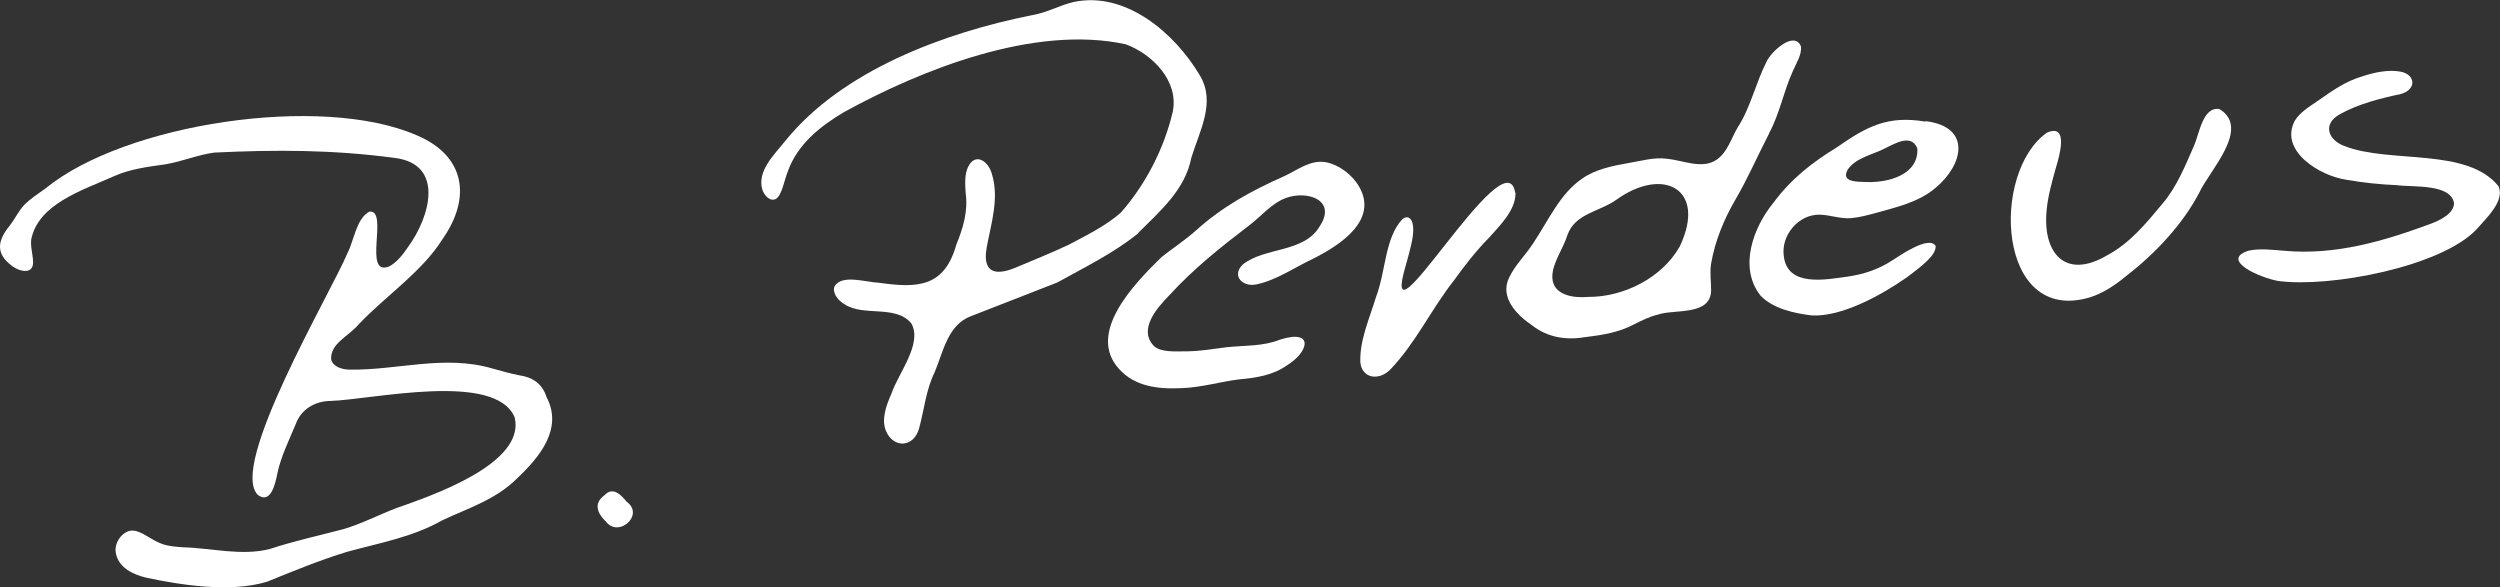
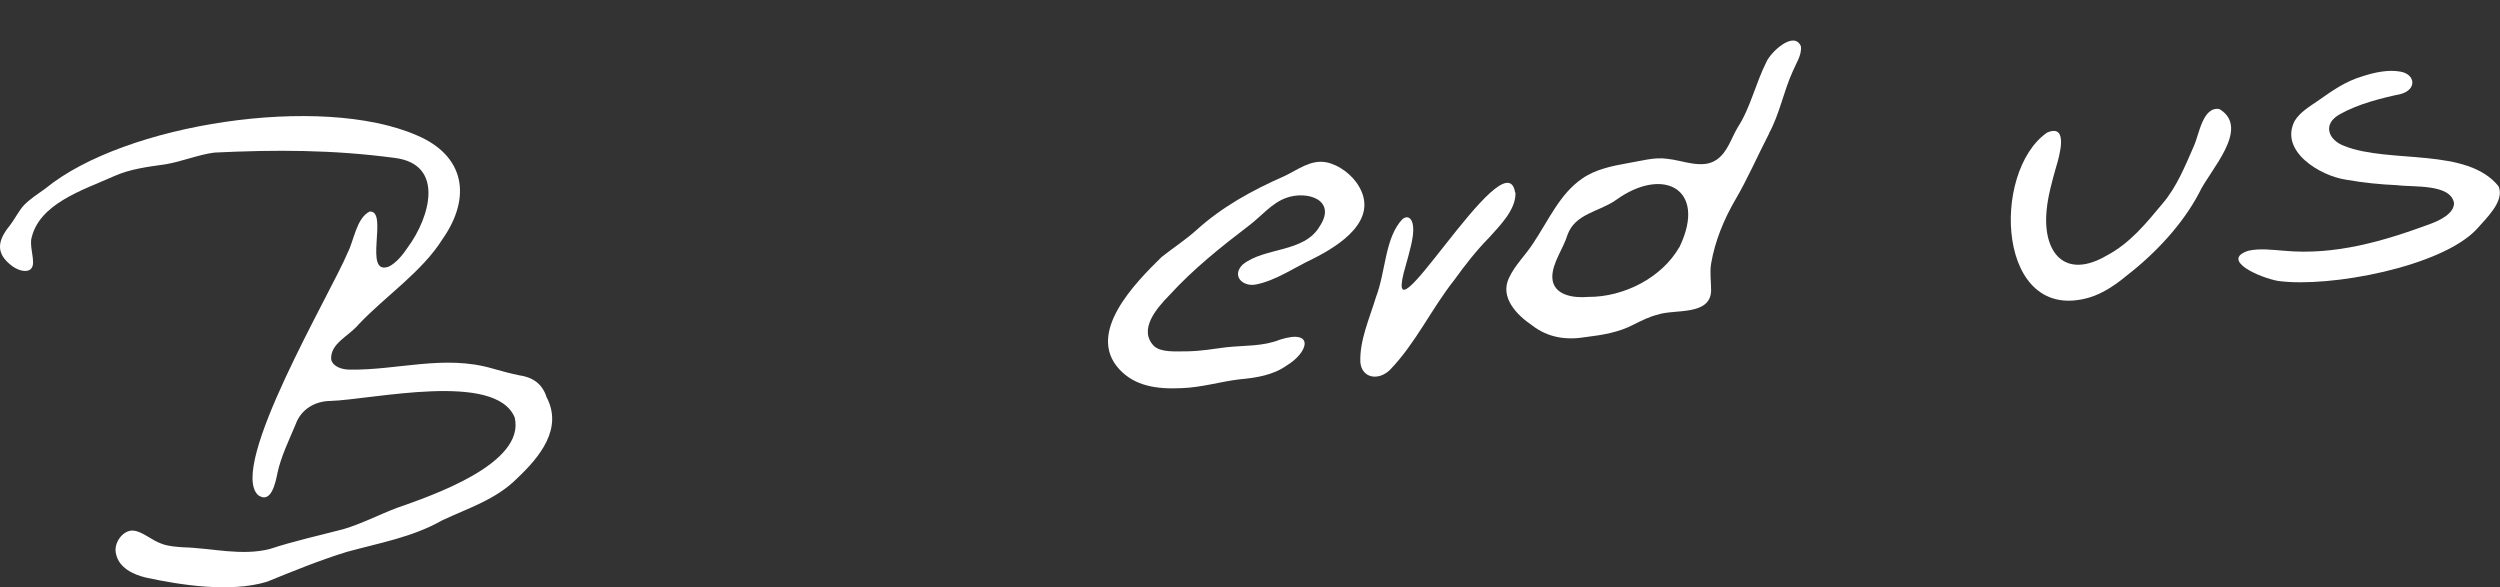
<svg xmlns="http://www.w3.org/2000/svg" id="Warstwa_2" data-name="Warstwa 2" viewBox="0 0 136.49 32.06">
  <rect x="0" y="0" width="136.49" height="32.06" fill="#333333" stroke="none" />
  <defs>
    <style>
      .cls-1 {
        fill: #fff;
      }
    </style>
  </defs>
  <g id="Warstwa_1-2" data-name="Warstwa 1">
    <g>
      <path class="cls-1" d="M121.16,5.95c-.91-.13-1.09,1.39-1.39,2.04-.47,1.07-.93,2.22-1.7,3.12-.89,1.07-1.78,2.17-3.05,2.84-2.27,1.33-3.52-.13-3.28-2.5.07-.74.29-1.53.5-2.28.2-.65.72-2.45-.48-1.93-3.09,2.15-2.74,10.49,2.32,9,.76-.23,1.46-.72,2.05-1.21,1.55-1.2,3.04-2.79,3.94-4.51.55-1.2,2.81-3.49,1.13-4.55h-.04Z" />
-       <path class="cls-1" d="M62.15,12.71c1.2-1.2,2.55-2.35,2.89-4.09.45-1.48,1.35-3.02.47-4.5-1.37-2.31-4.05-4.62-6.9-4.01-.79.19-1.44.58-2.27.72-4.82.96-10.35,3.03-13.44,6.83-.61.77-1.6,1.68-1.27,2.72.1.28.41.65.73.48.34-.21.44-.99.68-1.58.54-1.42,1.72-2.38,3.04-3.16,4.22-2.32,10.41-4.79,15.39-3.7,1.46.55,2.89,2,2.56,3.67-.47,2.01-1.48,3.98-2.84,5.52-.83.73-1.86,1.23-2.86,1.76-1,.47-1.96.85-2.93,1.26-.44.18-1.16.39-1.45-.07-.19-.31-.13-.76-.07-1.11.24-1.27.68-2.64.27-3.96-.18-.68-.91-1.21-1.31-.35-.18.39-.15.93-.12,1.38.14,1-.13,1.91-.51,2.84-.65,2.31-2.1,2.38-4.2,2.08-.79-.04-2.03-.47-2.44.18-.14.29.09.74.57,1.01,1.04.66,2.76,0,3.61,1.02.64,1.1-.71,2.73-1.08,3.84-.33.74-.56,1.47-.28,2.08.41.91,1.5.87,1.79-.19.28-1.02.37-2.08.84-3.04.48-1.12.71-2.62,2.02-3.09,1.55-.61,3.12-1.21,4.69-1.83,1.49-.83,3.07-1.6,4.38-2.66l.04-.04Z" />
      <path class="cls-1" d="M74.2,10.19c-.36-.64-1.09-1.19-1.79-1.33-.86-.16-1.55.41-2.3.76-1.77.78-3.4,1.68-4.8,2.95-.59.53-1.27.97-1.89,1.46-1.46,1.43-4.14,4.15-2.31,6.13.84.91,2.02,1.1,3.42,1.03,1.08-.04,2.13-.36,3.14-.48.91-.08,1.84-.23,2.57-.75,1.23-.74,1.52-2.01-.35-1.42-.94.38-1.93.31-2.95.42-.69.09-1.39.21-2.1.22-.68,0-1.45.07-1.84-.29-.87-.9.16-2.07.83-2.76,1.33-1.45,2.78-2.61,4.39-3.84.67-.51,1.22-1.21,2.01-1.49,1.15-.41,2.76.12,1.83,1.54-.85,1.48-3.04,1.14-4.22,2.11-.62.62.02,1.23.74,1.08,1.09-.22,2.1-.93,3.1-1.4,1.54-.77,3.53-2.11,2.55-3.89l-.03-.05Z" />
      <path class="cls-1" d="M136.42,10.18c-1.72-2.16-5.96-1.23-8.43-2.21-.89-.33-1.21-1.21-.23-1.74,1-.56,2.24-.87,3.33-1.1.88-.26.77-1.08-.04-1.22-.66-.12-1.39.04-2.02.24-1.02.3-1.7.81-2.52,1.38-.44.3-.94.6-1.23,1.07-.85,1.65,1.38,3,2.8,3.21.95.17,1.88.26,2.79.3.88.12,2.93-.09,3.11.98,0,.57-.77.94-1.28,1.13-2.57.95-5.21,1.73-8,1.47-.64-.05-1.34-.14-1.95,0-1.55.51.62,1.47,1.63,1.65,2.84.38,8.91-.78,10.83-2.82.52-.6,1.51-1.5,1.22-2.3l-.02-.04Z" />
      <path class="cls-1" d="M29.82,21.62c-.24-.68-.75-1.03-1.47-1.13-.49-.1-.98-.23-1.46-.37-2.63-.77-5.19.1-7.79.06-.41,0-.93-.15-1.02-.56-.05-.88.94-1.24,1.51-1.92,1.44-1.52,3.45-2.86,4.56-4.63,1.63-2.32,1.21-4.58-1.39-5.68-5.21-2.28-15.96-.65-20.29,2.91-.38.27-.81.55-1.13.87-.31.32-.51.76-.81,1.15-.64.79-.82,1.5.14,2.21.44.32.93.35,1.07.08.19-.31-.09-.96-.04-1.51.37-1.98,2.86-2.73,4.5-3.47.91-.41,1.86-.52,2.84-.66.89-.15,1.8-.53,2.67-.64,3.34-.16,6.44-.16,9.83.29,2.76.34,1.94,3.24.72,4.89-.26.39-.61.83-1.02,1.04-1.46.56,0-3.08-1.06-3-.72.36-.85,1.57-1.2,2.25-.9,2.17-6.55,11.67-4.89,13.23.72.52.96-.71,1.06-1.21.19-.89.63-1.79.99-2.65.29-.82,1.05-1.27,1.9-1.28,2.27-.07,9.01-1.63,10.06.9.61,2.54-4.59,4.29-6.43,4.94-.98.37-1.91.86-2.92,1.16-1.29.34-2.71.65-4.01,1.08-1.54.4-3.19-.05-4.75-.09-.38-.03-.77-.05-1.13-.18-.6-.2-1.1-.71-1.6-.73-.54-.04-1.09.68-.92,1.29.16.73.91,1.1,1.61,1.27,1.88.41,4.64.84,6.63.23,1.43-.58,2.89-1.18,4.36-1.63,1.82-.5,3.58-.8,5.2-1.72,1.45-.68,2.94-1.14,4.08-2.28,1.25-1.18,2.53-2.73,1.62-4.45l-.02-.04Z" />
-       <path class="cls-1" d="M34.22,27.4c-.31-.38-.75-.85-1.21-.37-.59.43-.45.95.09,1.47.69.85,2.04-.36,1.17-1.06l-.04-.04Z" />
      <path class="cls-1" d="M82.72,10.51c-.52-3.19-7.56,9.34-5.96,3.94.17-.62.45-1.53.39-2.07-.04-.48-.3-.64-.58-.42-.97,1.03-.9,2.83-1.45,4.27-.34,1.13-.9,2.35-.85,3.55.08.86.97,1.03,1.61.42,1.42-1.47,2.26-3.33,3.53-4.93.56-.78,1.19-1.59,1.91-2.32.59-.66,1.42-1.48,1.42-2.39v-.04Z" />
      <path class="cls-1" d="M96.57,7.3c.59-1.07.8-2.29,1.3-3.39.18-.44.52-.92.45-1.39-.38-.87-1.66.33-1.89.88-.58,1.15-.87,2.5-1.55,3.54-.36.6-.56,1.37-1.16,1.78-.78.54-1.84.03-2.7-.05-.7-.1-1.38.11-2.16.24-.85.15-1.77.34-2.48.84-1.22.83-1.84,2.29-2.68,3.54-.42.65-.98,1.17-1.31,1.87-.52,1.07.41,2.03,1.25,2.6.89.69,1.89.82,2.96.64.9-.11,1.8-.26,2.59-.68.42-.21.85-.43,1.31-.54.9-.32,2.9.09,2.92-1.33,0-.5-.08-.97,0-1.46.21-1.22.69-2.4,1.32-3.48.68-1.16,1.21-2.39,1.82-3.57l.03-.05ZM91.68,13.5c-.95,1.66-3.02,2.72-4.96,2.71-.79.07-1.94-.07-1.97-1.07-.01-.78.6-1.56.83-2.32.42-1.17,1.73-1.25,2.66-1.91,2.57-1.85,4.96-.59,3.47,2.54l-.02.05Z" />
-       <path class="cls-1" d="M105.12,6.64c-2.06-.35-3.21.27-4.83,1.4-1.34.82-2.49,1.71-3.46,3.02-1.12,1.36-1.92,3.56-.71,5.08.67.71,1.82.96,2.78,1.08,1.63.1,3.82-1.11,5.18-2.06.94-.7,1.62-1.24,1.6-1.73-.35-.58-1.87.46-2.39.8-.74.48-1.56.75-2.41.87-1.22.17-3.28.58-3.49-1.1-.17-1.16.81-2.3,1.95-2.28.58.01,1.14.24,1.72.19.45-.04.9-.16,1.34-.28,1.09-.31,2.33-.57,3.27-1.37,1.53-1.27,1.97-3.31-.49-3.64h-.06ZM104.68,8.11c.08,1.41-1.56,1.92-2.99,1.82-.46-.01-1.18-.05-.8-.69.47-.65,1.36-.79,2.04-1.15.59-.29,1.4-.76,1.73-.03l.02.05Z" />
    </g>
  </g>
</svg>